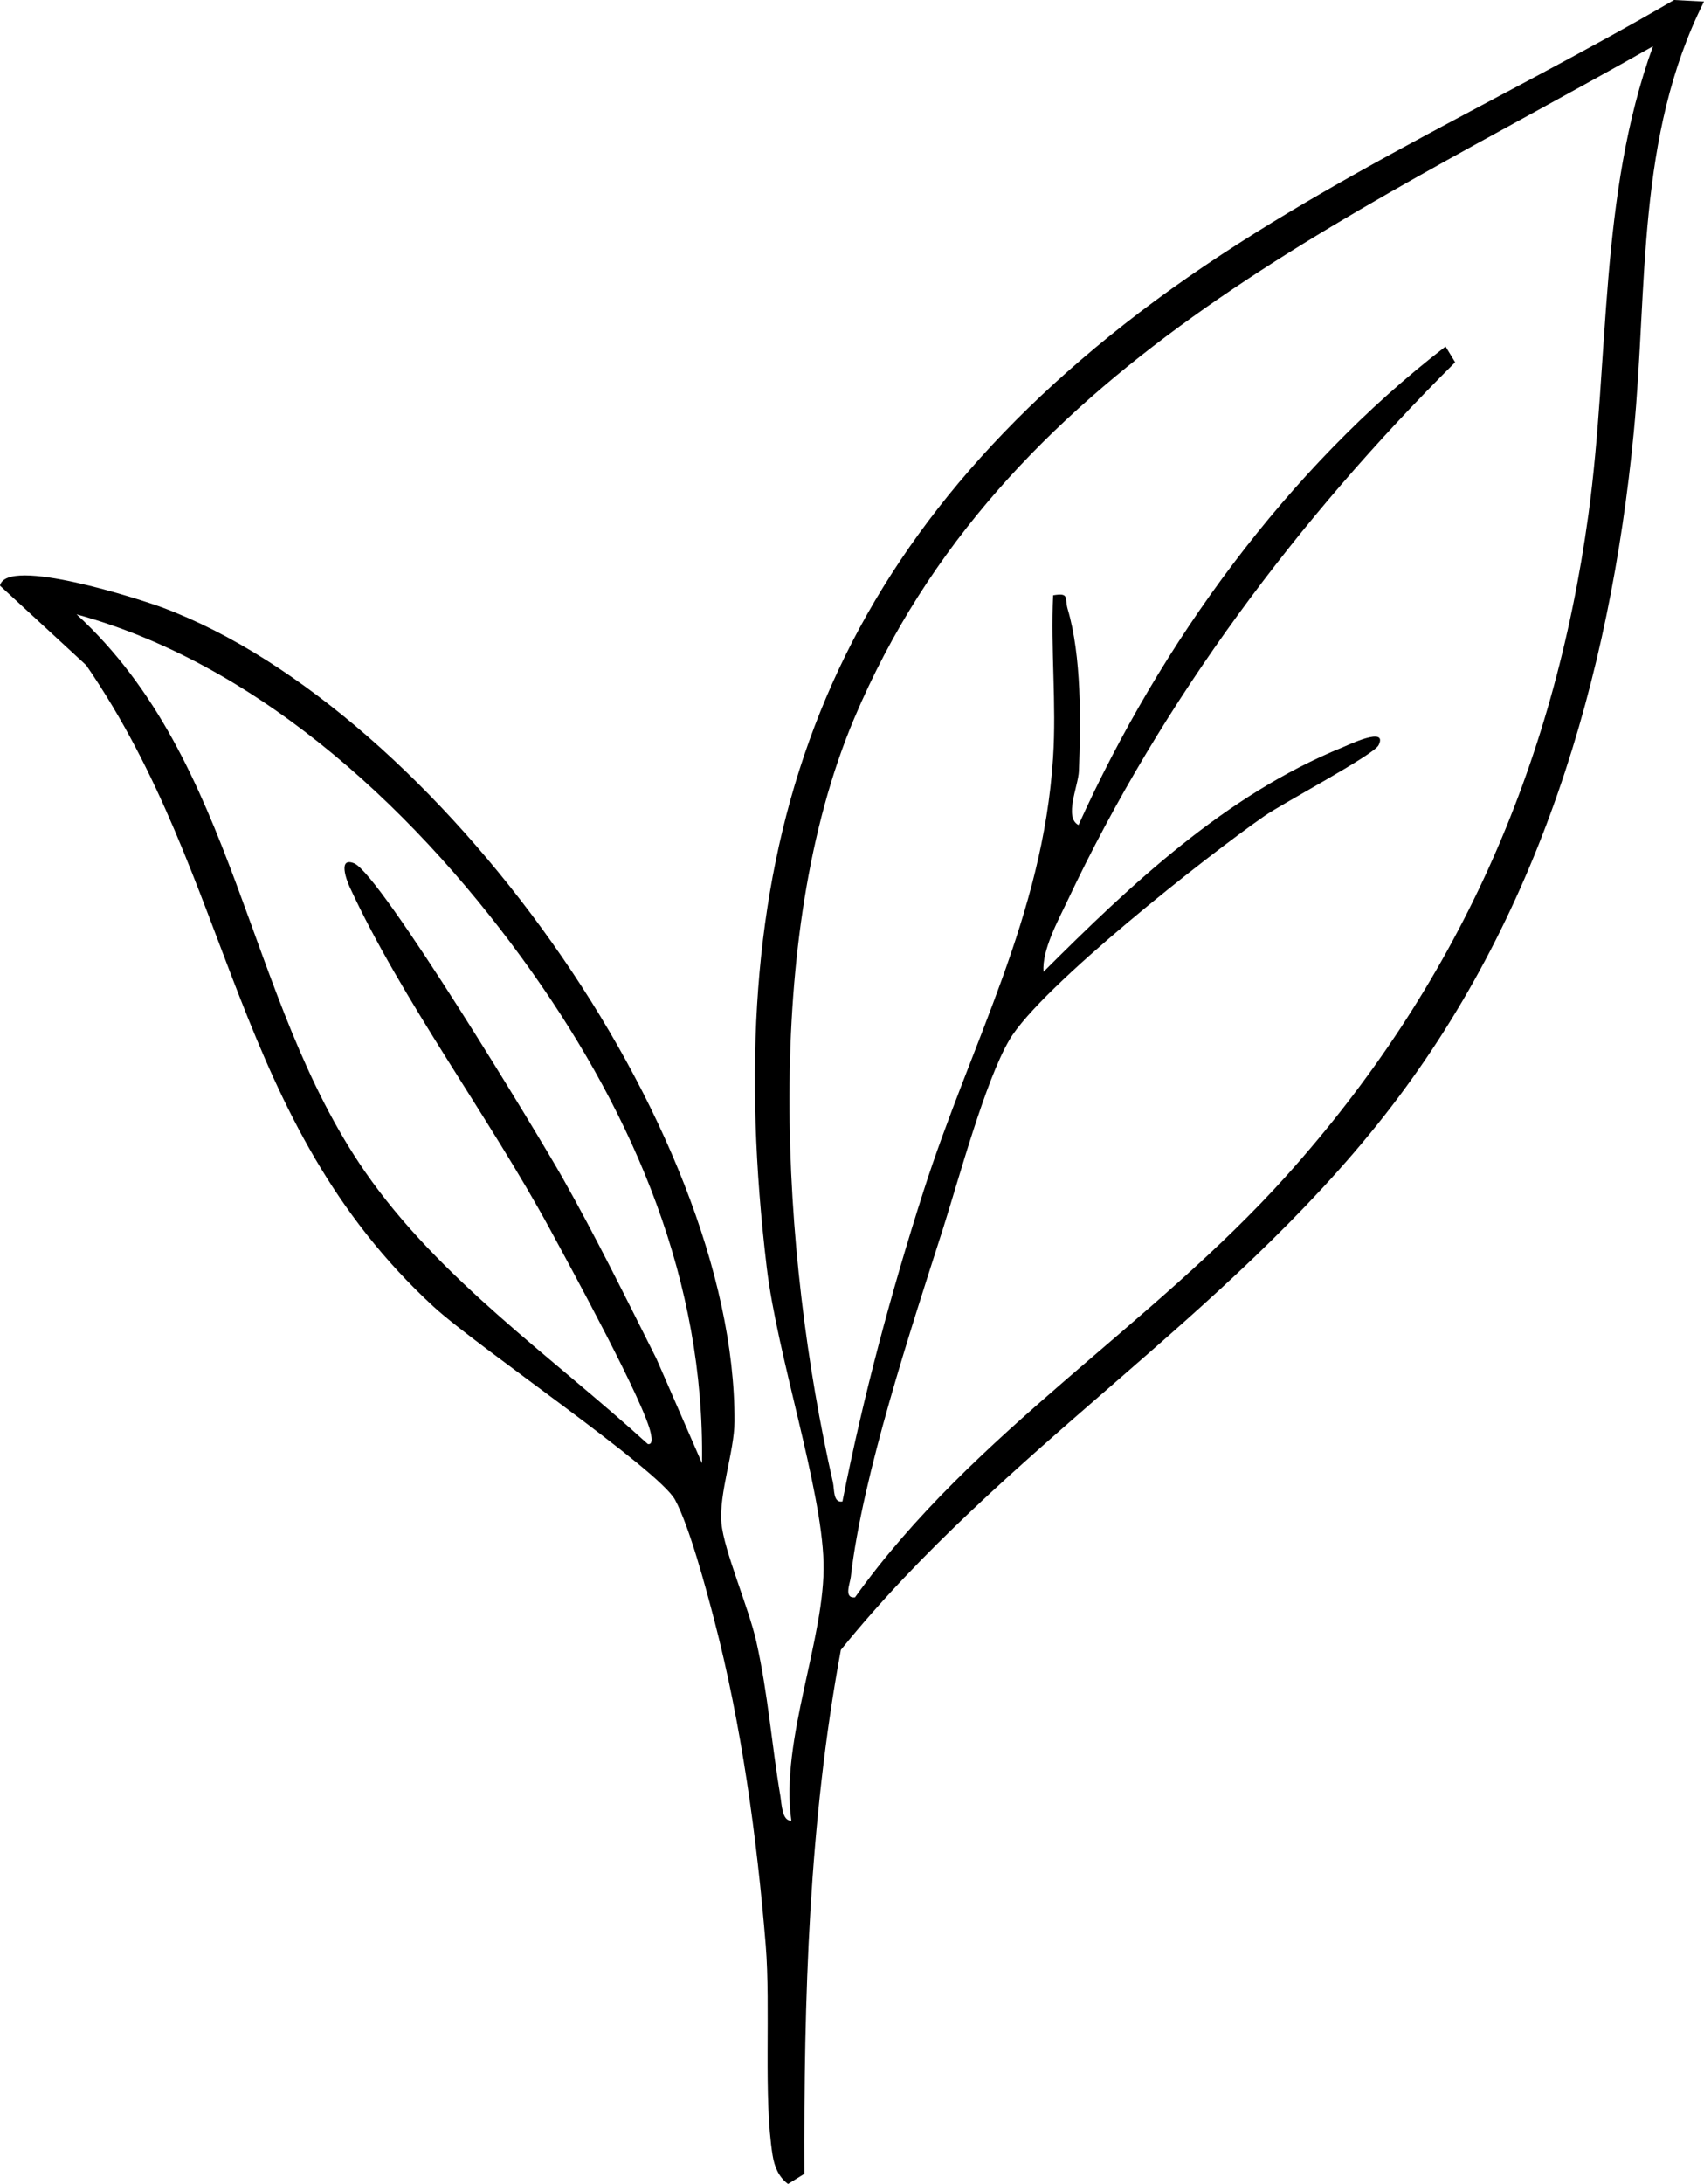
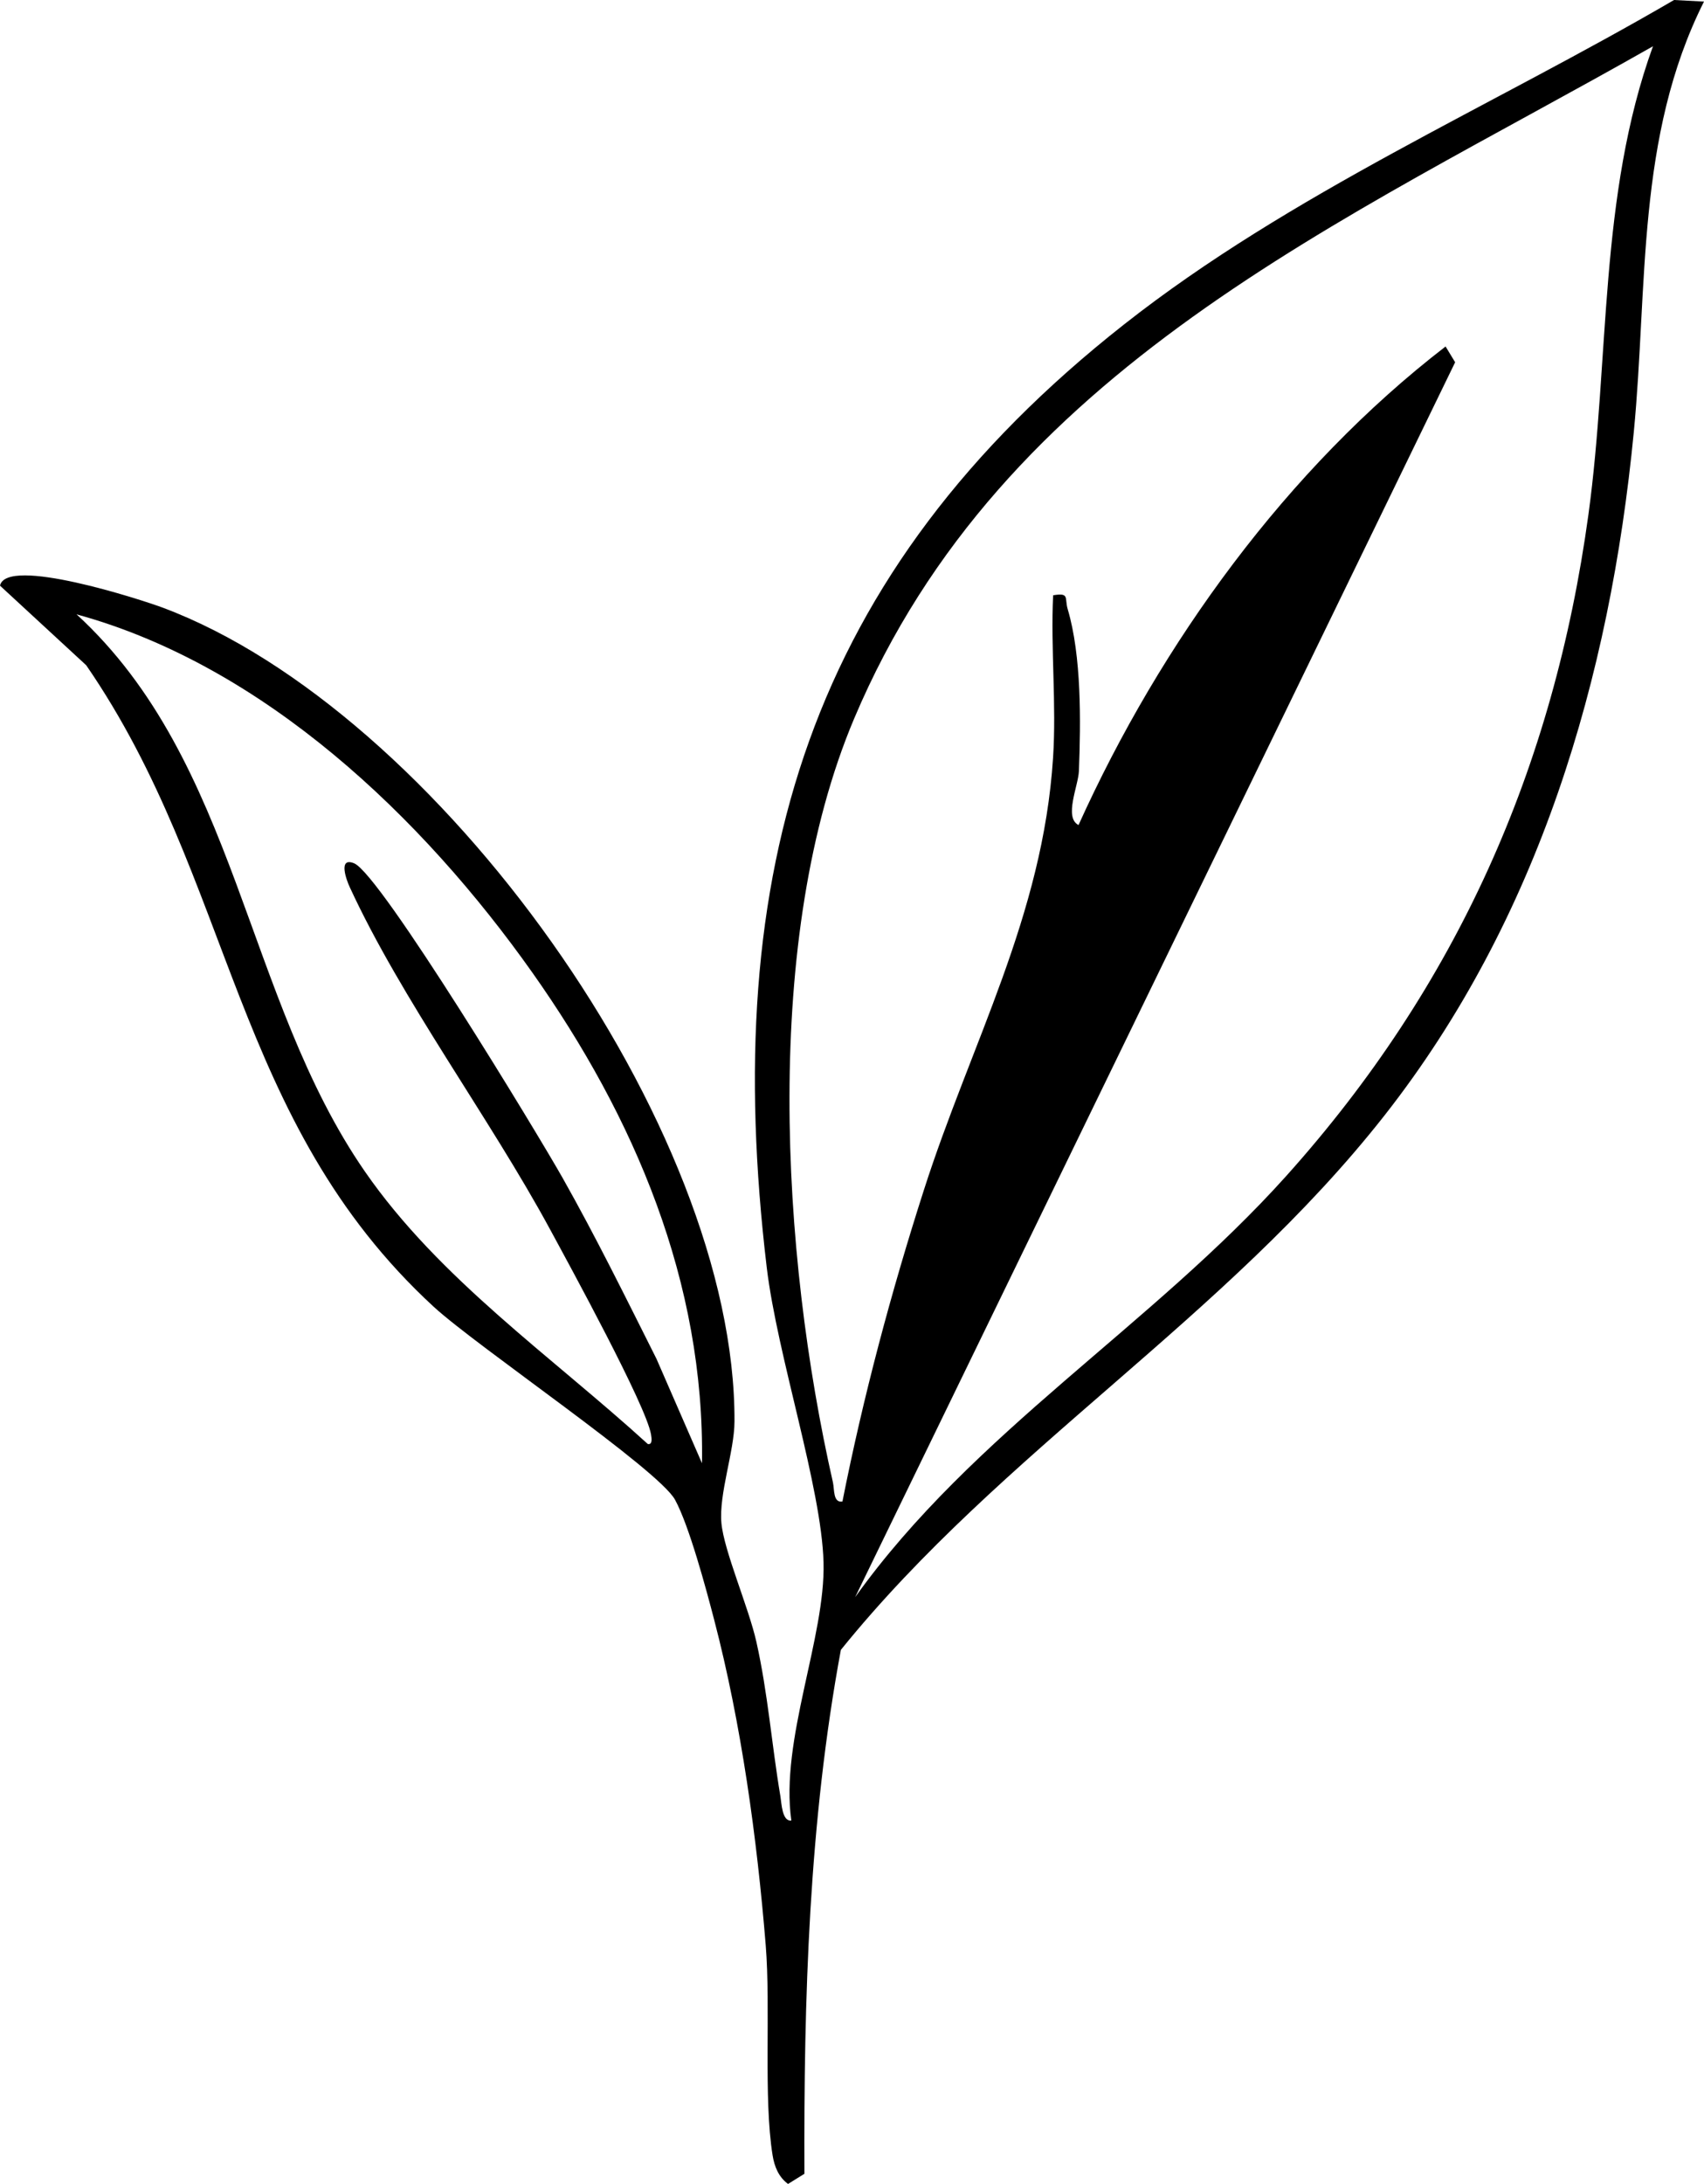
<svg xmlns="http://www.w3.org/2000/svg" viewBox="0 0 228.08 292.21" data-name="Lag 2" id="Lag_2">
  <g data-name="Lag 1" id="Lag_1-2">
-     <path d="M228.08.21c-9.1,18.09-7.51,38.12-9.4,57.63-3.19,32.97-12.74,65.11-33.33,91.36-21.32,27.17-51.22,44.85-72.8,71.55-4.28,23.07-4.97,46.64-4.88,70.1l-2.19,1.36c-1.27-.93-1.83-2.34-2.07-3.84-1.24-7.7-.24-19.72-.92-28.12-1.17-14.34-3.26-29.58-6.89-43.49-1.08-4.15-3.35-12.62-5.25-16.1-2.22-4.05-26.45-20.45-32.28-25.8-27.12-24.95-26.71-57.06-46.53-85.85L0,78.36c.86-3.98,18.89,1.86,21.8,2.95,36.65,13.72,76.71,69.43,76.51,108.91-.02,3.98-2.1,9.64-1.75,13.56.34,3.73,3.65,11.29,4.68,15.89,1.55,6.9,2.05,13.77,3.22,20.69.15.9.22,3.39,1.46,3.22-1.53-10.74,4.58-24.49,4.31-34.54s-6.19-27.66-7.6-39.44c-6.32-52.97,5.54-92.91,47.81-126.18C172.76,25.85,199.59,14.28,224.07,0l4.01.21ZM114.46,213.7c15.75-22.02,39.66-36.27,57.69-56.34,22.8-25.4,35.8-54.56,40.46-88.51,2.86-20.87,1.37-42.64,8.64-62.66-41.6,23.65-87.05,42.92-106.92,89.95-12.35,29.23-9.79,71.64-2.84,102.21.21.94,0,2.76,1.27,2.55,2.78-14.04,6.52-28.02,10.89-41.64,6.34-19.77,15.93-36.67,17.3-57.85.47-7.17-.33-14.57.01-21.76,2.25-.38,1.51.37,1.95,1.85,1.86,6.26,1.76,15.09,1.5,21.67-.08,1.98-2.03,6.21-.05,7.22,11-24.34,27.92-47.69,49.13-64.03l1.28,2.11c-20.96,20.87-39.19,45.13-51.86,71.99-1.29,2.74-3.45,6.62-3.24,9.57,11.73-11.71,24.37-23.66,40.01-30.03.72-.29,6.15-2.91,4.84-.29-.66,1.31-12.81,7.75-15.29,9.48-7.55,5.24-29.95,22.85-34.12,29.94-3.24,5.5-6.77,18.62-8.89,25.27-4.27,13.36-10.79,33.04-12.34,46.59-.11.93-.99,2.92.6,2.73ZM93.96,195.77c.38-24.22-9.02-46.28-22.72-65.66-14.67-20.74-35.91-41.05-60.99-47.91,21.56,19.78,22.48,51.27,38.6,74.56,9.95,14.38,25.07,24.79,37.86,36.45.66.12.51-.78.43-1.28-.65-3.87-10.94-22.69-13.53-27.47-8.09-14.93-19.86-30.71-26.81-45.79-.41-.88-1.6-4.06.6-3.16,3.51,1.43,24.67,36.36,27.92,42.12,4.47,7.92,8.47,16.06,12.55,24.18l6.09,13.97Z" />
+     <path d="M228.08.21c-9.1,18.09-7.51,38.12-9.4,57.63-3.19,32.97-12.74,65.11-33.33,91.36-21.32,27.17-51.22,44.85-72.8,71.55-4.28,23.07-4.97,46.64-4.88,70.1l-2.19,1.36c-1.27-.93-1.83-2.34-2.07-3.84-1.24-7.7-.24-19.72-.92-28.12-1.17-14.34-3.26-29.58-6.89-43.49-1.08-4.15-3.35-12.62-5.25-16.1-2.22-4.05-26.45-20.45-32.28-25.8-27.12-24.95-26.71-57.06-46.53-85.85L0,78.36c.86-3.98,18.89,1.86,21.8,2.95,36.65,13.72,76.71,69.43,76.51,108.91-.02,3.98-2.1,9.64-1.75,13.56.34,3.73,3.65,11.29,4.68,15.89,1.55,6.9,2.05,13.77,3.22,20.69.15.9.22,3.39,1.46,3.22-1.53-10.74,4.58-24.49,4.31-34.54s-6.19-27.66-7.6-39.44c-6.32-52.97,5.54-92.91,47.81-126.18C172.76,25.85,199.59,14.28,224.07,0l4.01.21ZM114.46,213.7c15.75-22.02,39.66-36.27,57.69-56.34,22.8-25.4,35.8-54.56,40.46-88.51,2.86-20.87,1.37-42.64,8.64-62.66-41.6,23.65-87.05,42.92-106.92,89.95-12.35,29.23-9.79,71.64-2.84,102.21.21.94,0,2.76,1.27,2.55,2.78-14.04,6.52-28.02,10.89-41.64,6.34-19.77,15.93-36.67,17.3-57.85.47-7.17-.33-14.57.01-21.76,2.25-.38,1.51.37,1.95,1.85,1.86,6.26,1.76,15.09,1.5,21.67-.08,1.98-2.03,6.21-.05,7.22,11-24.34,27.92-47.69,49.13-64.03l1.28,2.11ZM93.96,195.77c.38-24.22-9.02-46.28-22.72-65.66-14.67-20.74-35.91-41.05-60.99-47.91,21.56,19.78,22.48,51.27,38.6,74.56,9.95,14.38,25.07,24.79,37.86,36.45.66.12.51-.78.43-1.28-.65-3.87-10.94-22.69-13.53-27.47-8.09-14.93-19.86-30.71-26.81-45.79-.41-.88-1.6-4.06.6-3.16,3.51,1.43,24.67,36.36,27.92,42.12,4.47,7.92,8.47,16.06,12.55,24.18l6.09,13.97Z" />
  </g>
</svg>